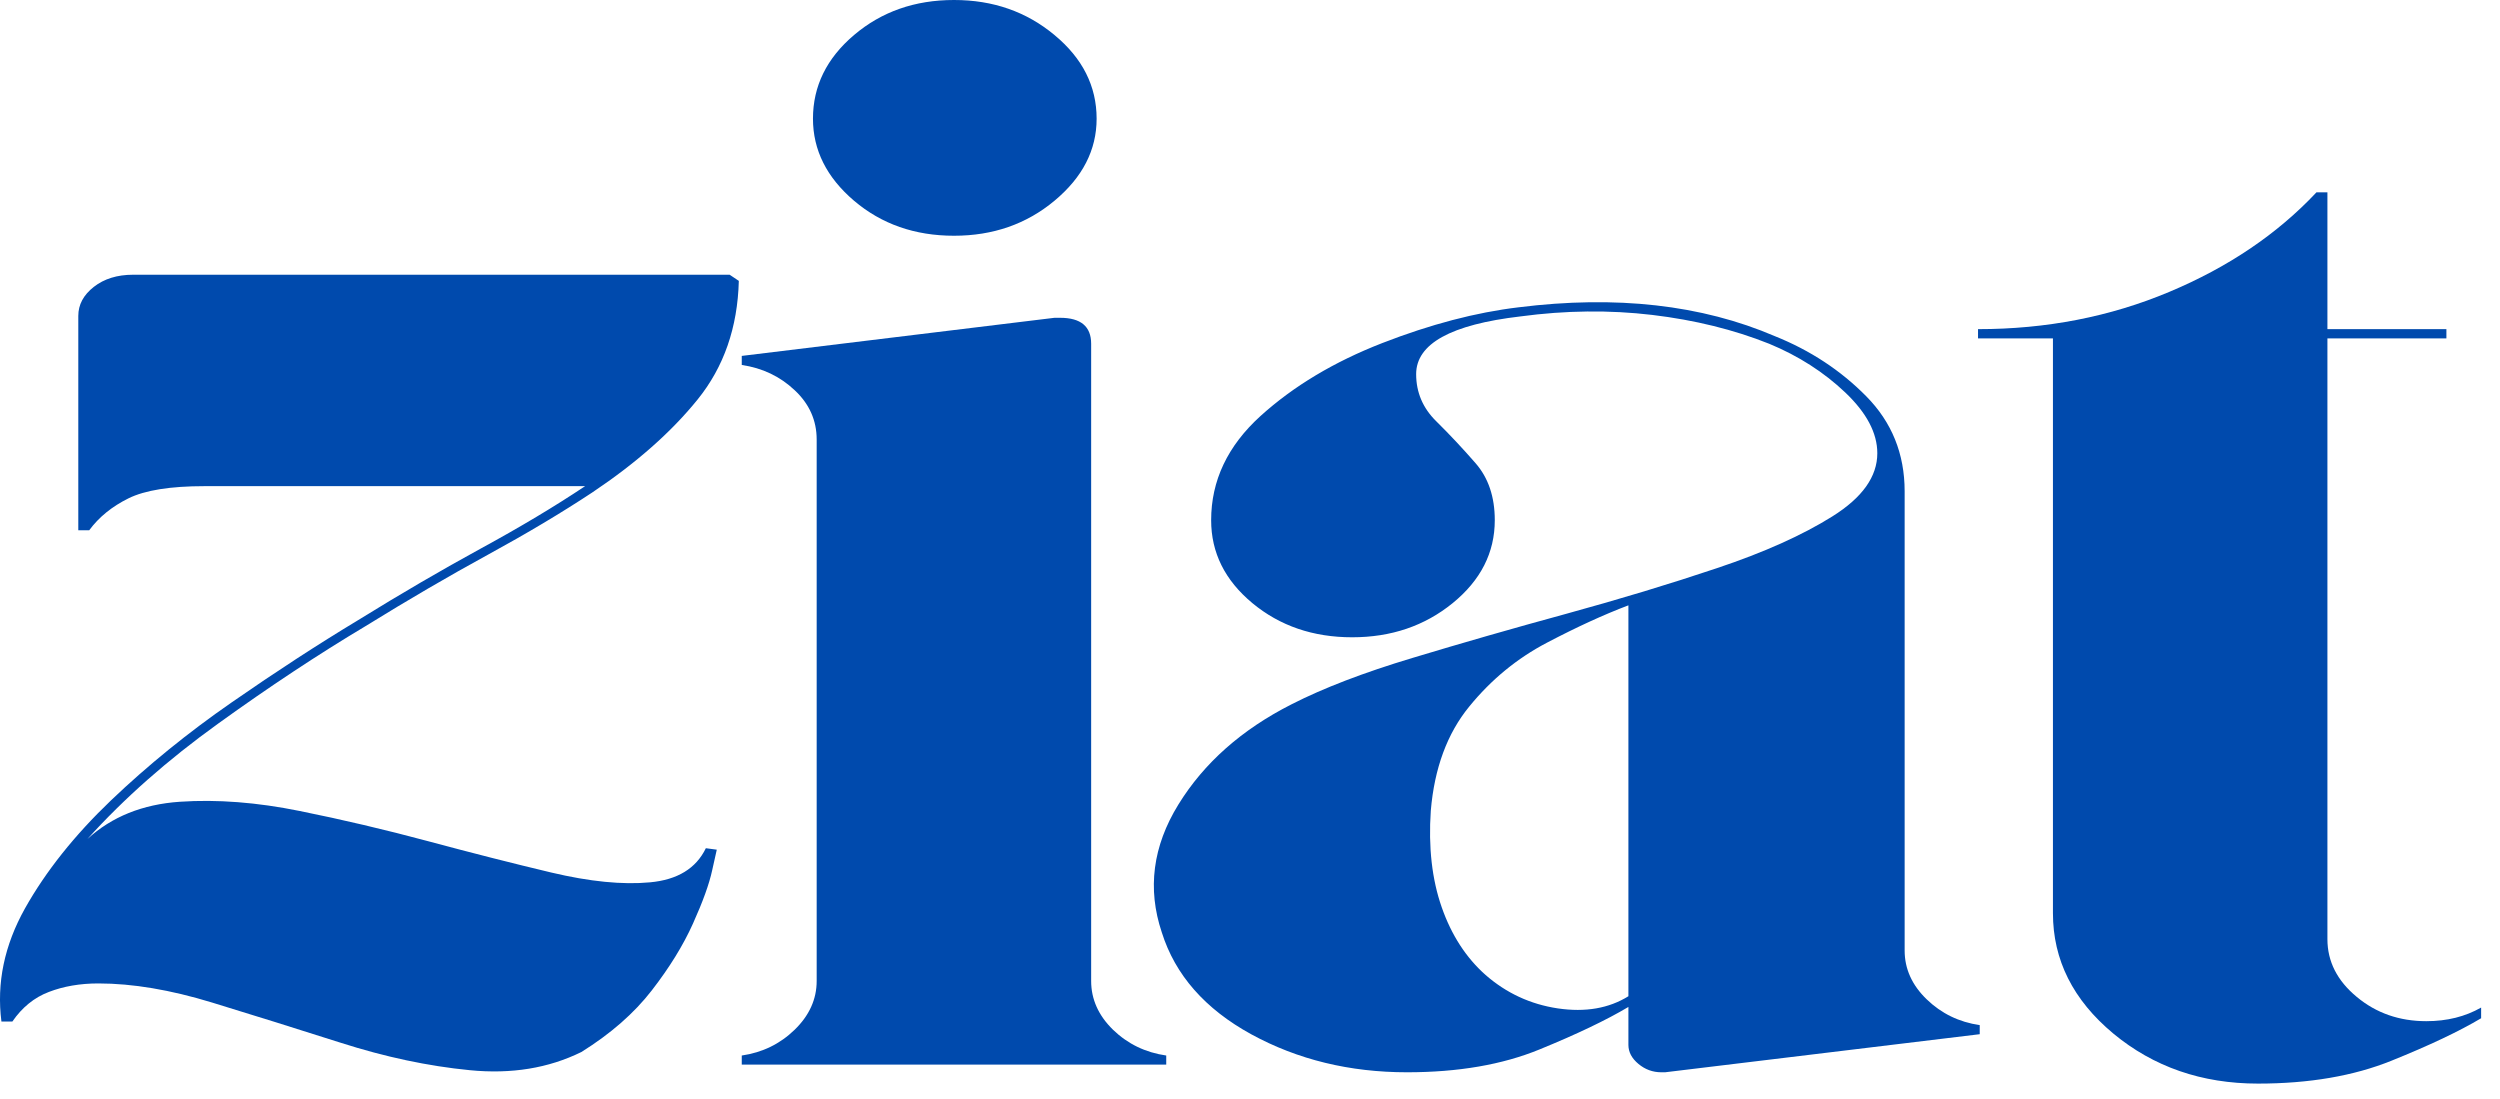
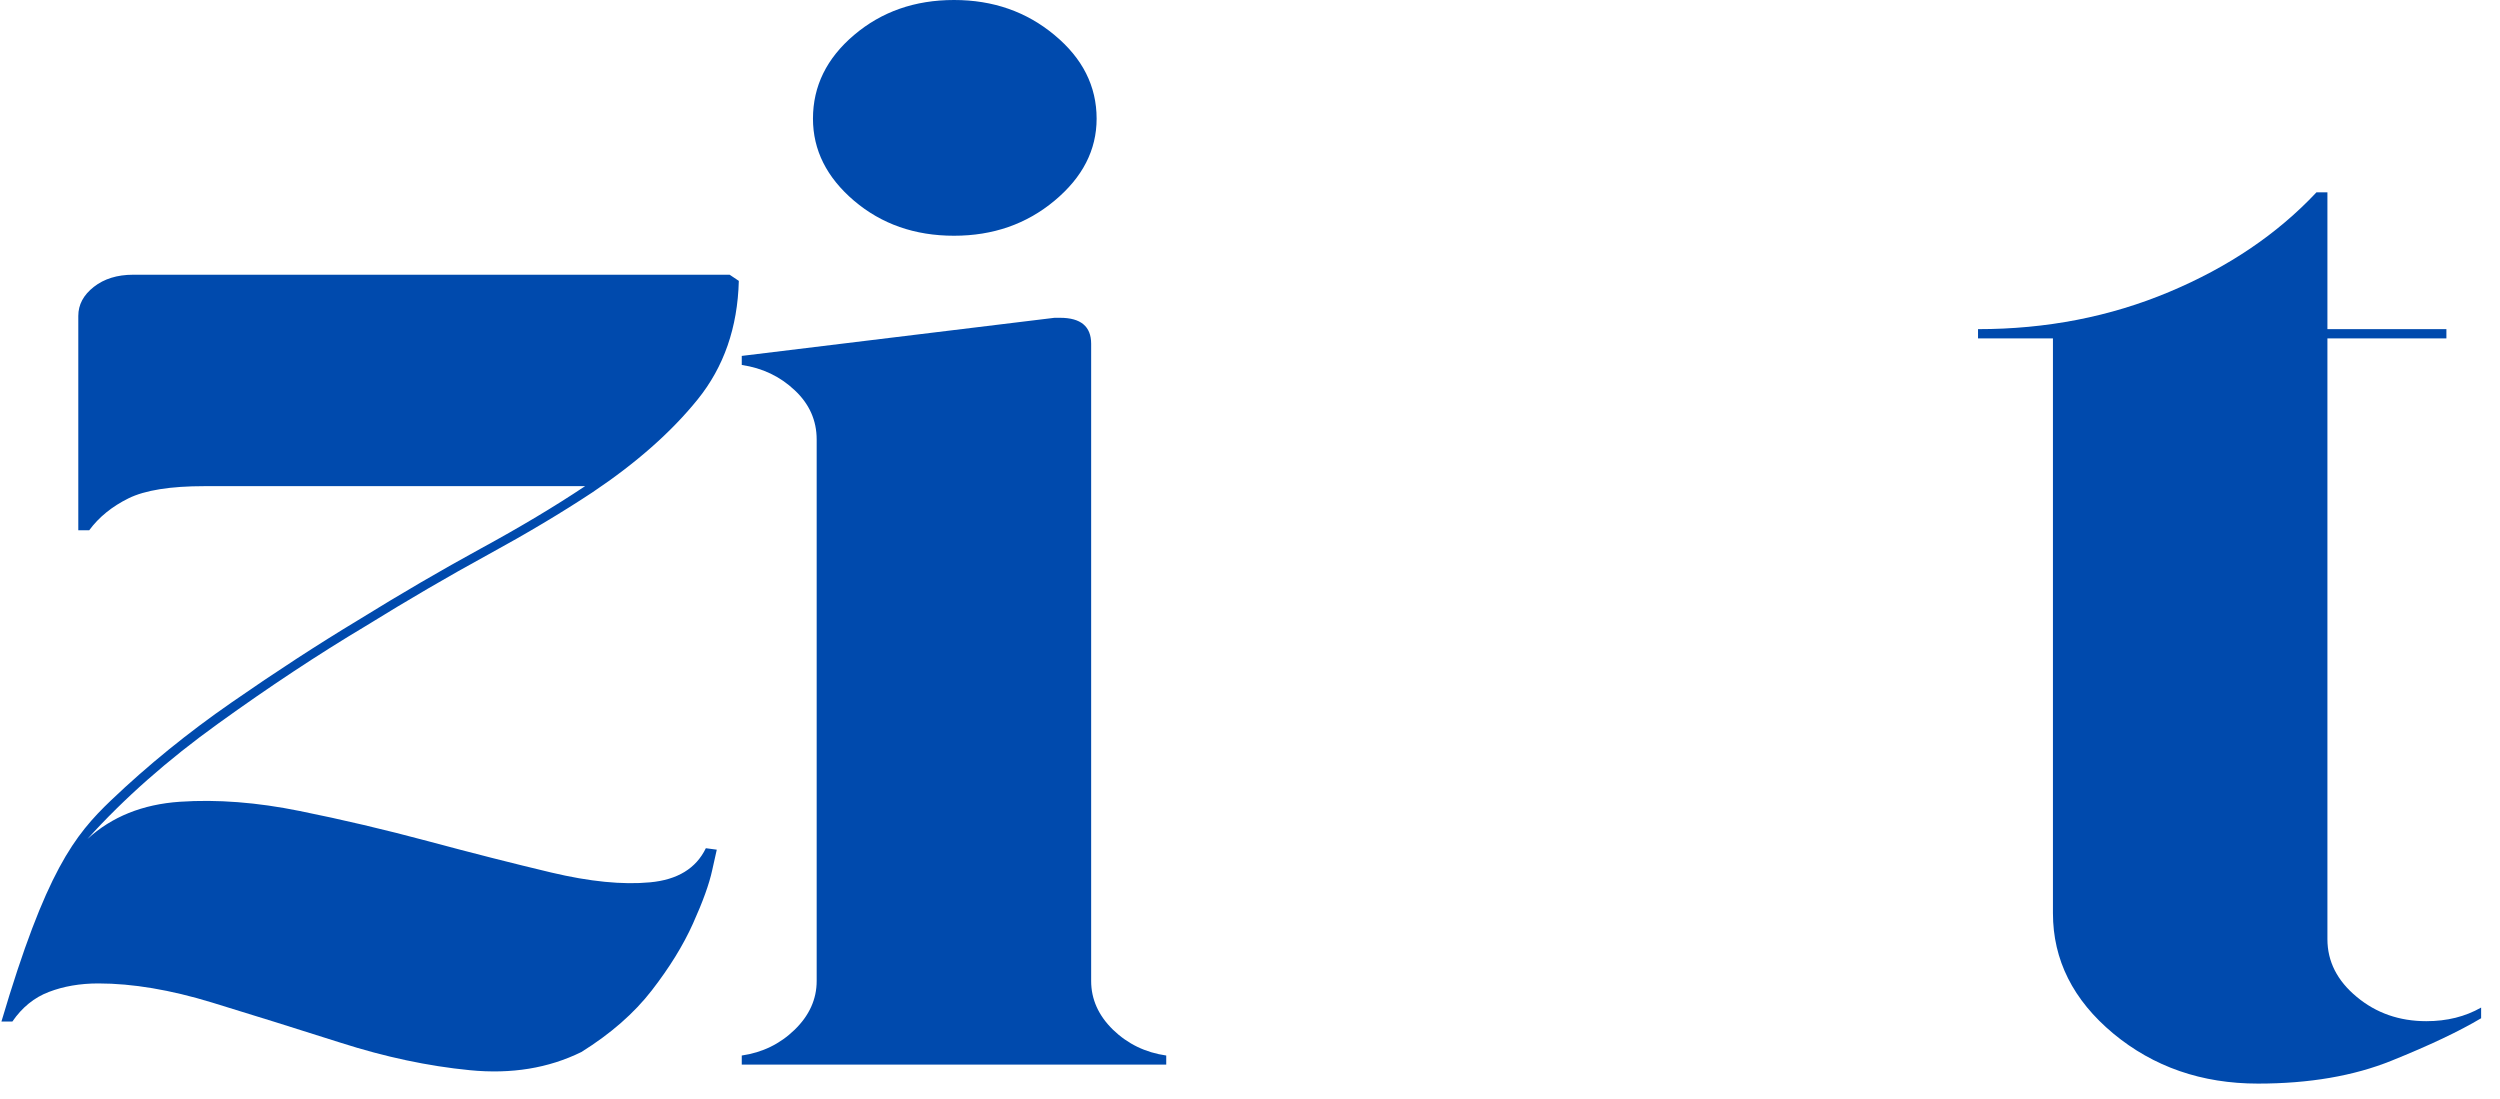
<svg xmlns="http://www.w3.org/2000/svg" width="91" height="40" viewBox="0 0 91 40" fill="none">
  <path d="M88.318 37.171C89.07 37.171 89.736 37.005 90.313 36.675V37.064C89.513 37.541 88.424 38.056 87.047 38.611C85.674 39.165 84.054 39.443 82.19 39.443C80.144 39.443 78.388 38.835 76.922 37.619C75.459 36.4 74.727 34.94 74.727 33.24V12.317H72V11.981C74.485 11.981 76.803 11.531 78.956 10.627C81.112 9.724 82.899 8.515 84.32 7H84.718V11.981H89.049V12.317H84.718V34.184C84.718 34.995 85.072 35.696 85.783 36.285C86.492 36.876 87.337 37.171 88.318 37.171Z" fill="#004AAD" />
-   <path d="M69.329 34.599C69.329 35.265 69.595 35.857 70.131 36.375C70.665 36.891 71.308 37.205 72.062 37.314V37.645L60.609 39.031C60.609 39.031 60.596 39.031 60.57 39.031C60.548 39.031 60.516 39.031 60.474 39.031C60.161 39.031 59.883 38.93 59.64 38.727C59.396 38.525 59.274 38.294 59.274 38.034V36.653C58.473 37.13 57.395 37.645 56.04 38.199C54.688 38.754 53.079 39.031 51.215 39.031C49.126 39.031 47.238 38.571 45.549 37.65C43.863 36.726 42.777 35.489 42.289 33.938C41.758 32.353 41.959 30.802 42.892 29.287C43.824 27.773 45.199 26.555 47.018 25.634C48.173 25.045 49.638 24.482 51.413 23.949C53.188 23.413 55.053 22.877 57.009 22.343C58.963 21.807 60.795 21.253 62.502 20.679C64.212 20.107 65.61 19.479 66.698 18.797C67.789 18.114 68.334 17.349 68.334 16.498C68.334 15.762 67.944 15.025 67.166 14.285C66.387 13.546 65.466 12.955 64.401 12.514C63.113 11.999 61.693 11.649 60.14 11.463C58.587 11.279 56.99 11.297 55.347 11.517C52.814 11.813 51.548 12.513 51.548 13.618C51.548 14.283 51.792 14.855 52.28 15.335C52.767 15.815 53.244 16.325 53.711 16.861C54.176 17.394 54.41 18.086 54.41 18.935C54.41 20.117 53.898 21.122 52.877 21.954C51.858 22.783 50.639 23.197 49.219 23.197C47.798 23.197 46.588 22.783 45.587 21.954C44.586 21.122 44.086 20.117 44.086 18.935C44.086 17.495 44.684 16.231 45.882 15.143C47.084 14.055 48.561 13.17 50.316 12.487C52.07 11.805 53.724 11.371 55.276 11.186C58.831 10.742 61.94 11.093 64.606 12.237C65.893 12.753 67.001 13.482 67.93 14.423C68.862 15.366 69.329 16.519 69.329 17.885V34.599ZM59.274 36.263V22.034C58.388 22.369 57.4 22.822 56.309 23.394C55.222 23.963 54.279 24.738 53.48 25.719C52.679 26.698 52.212 27.962 52.081 29.511C51.991 30.838 52.123 32.01 52.479 33.026C52.833 34.039 53.366 34.861 54.076 35.49C54.834 36.151 55.709 36.557 56.707 36.706C57.708 36.853 58.563 36.705 59.274 36.263Z" fill="#004AAD" />
  <path d="M29.727 35.707V16C29.727 15.3 29.459 14.701 28.925 14.203C28.394 13.701 27.752 13.396 27 13.285V12.955L38.383 11.568C38.43 11.568 38.463 11.568 38.486 11.568C38.507 11.568 38.54 11.568 38.589 11.568C39.341 11.568 39.718 11.883 39.718 12.512V35.707C39.718 36.372 39.983 36.964 40.514 37.483C41.048 37.999 41.694 38.312 42.451 38.421V38.752H27V38.421C27.752 38.312 28.394 37.999 28.925 37.483C29.459 36.964 29.727 36.372 29.727 35.707ZM39.917 4.32C39.917 5.461 39.405 6.457 38.383 7.307C37.364 8.157 36.145 8.581 34.726 8.581C33.301 8.581 32.088 8.157 31.087 7.307C30.09 6.457 29.592 5.461 29.592 4.32C29.592 3.136 30.09 2.121 31.087 1.275C32.088 0.425 33.301 0 34.726 0C36.145 0 37.364 0.425 38.383 1.275C39.405 2.121 39.917 3.136 39.917 4.32Z" fill="#004AAD" />
-   <path d="M0.45 37.184H0.052C-0.128 35.784 0.158 34.409 0.912 33.061C1.669 31.715 2.712 30.404 4.043 29.131C5.378 27.859 6.842 26.669 8.439 25.563C10.038 24.453 11.572 23.456 13.039 22.571C14.592 21.611 16.078 20.744 17.499 19.968C18.923 19.193 20.189 18.436 21.298 17.696H7.444C6.199 17.696 5.277 17.844 4.678 18.139C4.078 18.435 3.602 18.821 3.248 19.301H2.85V11.499C2.85 11.091 3.037 10.739 3.414 10.443C3.79 10.148 4.268 10 4.845 10H26.559L26.893 10.224C26.85 11.92 26.349 13.36 25.391 14.544C24.437 15.725 23.162 16.851 21.567 17.92C20.454 18.656 19.188 19.412 17.768 20.187C16.347 20.963 14.862 21.829 13.309 22.789C11.576 23.824 9.788 25.007 7.945 26.336C6.1 27.663 4.513 29.064 3.183 30.539C4.069 29.728 5.189 29.277 6.546 29.184C7.901 29.092 9.356 29.204 10.909 29.52C12.462 29.833 14.024 30.201 15.6 30.624C17.178 31.048 18.667 31.427 20.066 31.76C21.464 32.091 22.661 32.211 23.659 32.117C24.66 32.025 25.337 31.611 25.693 30.875L26.091 30.928C26.091 30.928 26.035 31.177 25.924 31.675C25.817 32.173 25.584 32.82 25.225 33.616C24.869 34.409 24.368 35.221 23.723 36.053C23.081 36.883 22.228 37.628 21.163 38.293C19.965 38.883 18.611 39.104 17.101 38.955C15.59 38.808 14.024 38.476 12.404 37.957C10.787 37.441 9.223 36.953 7.714 36.491C6.202 36.029 4.826 35.797 3.581 35.797C2.914 35.797 2.312 35.901 1.778 36.107C1.247 36.309 0.804 36.669 0.45 37.184Z" fill="#004AAD" />
+   <path d="M0.45 37.184H0.052C1.669 31.715 2.712 30.404 4.043 29.131C5.378 27.859 6.842 26.669 8.439 25.563C10.038 24.453 11.572 23.456 13.039 22.571C14.592 21.611 16.078 20.744 17.499 19.968C18.923 19.193 20.189 18.436 21.298 17.696H7.444C6.199 17.696 5.277 17.844 4.678 18.139C4.078 18.435 3.602 18.821 3.248 19.301H2.85V11.499C2.85 11.091 3.037 10.739 3.414 10.443C3.79 10.148 4.268 10 4.845 10H26.559L26.893 10.224C26.85 11.92 26.349 13.36 25.391 14.544C24.437 15.725 23.162 16.851 21.567 17.92C20.454 18.656 19.188 19.412 17.768 20.187C16.347 20.963 14.862 21.829 13.309 22.789C11.576 23.824 9.788 25.007 7.945 26.336C6.1 27.663 4.513 29.064 3.183 30.539C4.069 29.728 5.189 29.277 6.546 29.184C7.901 29.092 9.356 29.204 10.909 29.52C12.462 29.833 14.024 30.201 15.6 30.624C17.178 31.048 18.667 31.427 20.066 31.76C21.464 32.091 22.661 32.211 23.659 32.117C24.66 32.025 25.337 31.611 25.693 30.875L26.091 30.928C26.091 30.928 26.035 31.177 25.924 31.675C25.817 32.173 25.584 32.82 25.225 33.616C24.869 34.409 24.368 35.221 23.723 36.053C23.081 36.883 22.228 37.628 21.163 38.293C19.965 38.883 18.611 39.104 17.101 38.955C15.59 38.808 14.024 38.476 12.404 37.957C10.787 37.441 9.223 36.953 7.714 36.491C6.202 36.029 4.826 35.797 3.581 35.797C2.914 35.797 2.312 35.901 1.778 36.107C1.247 36.309 0.804 36.669 0.45 37.184Z" fill="#004AAD" />
</svg>